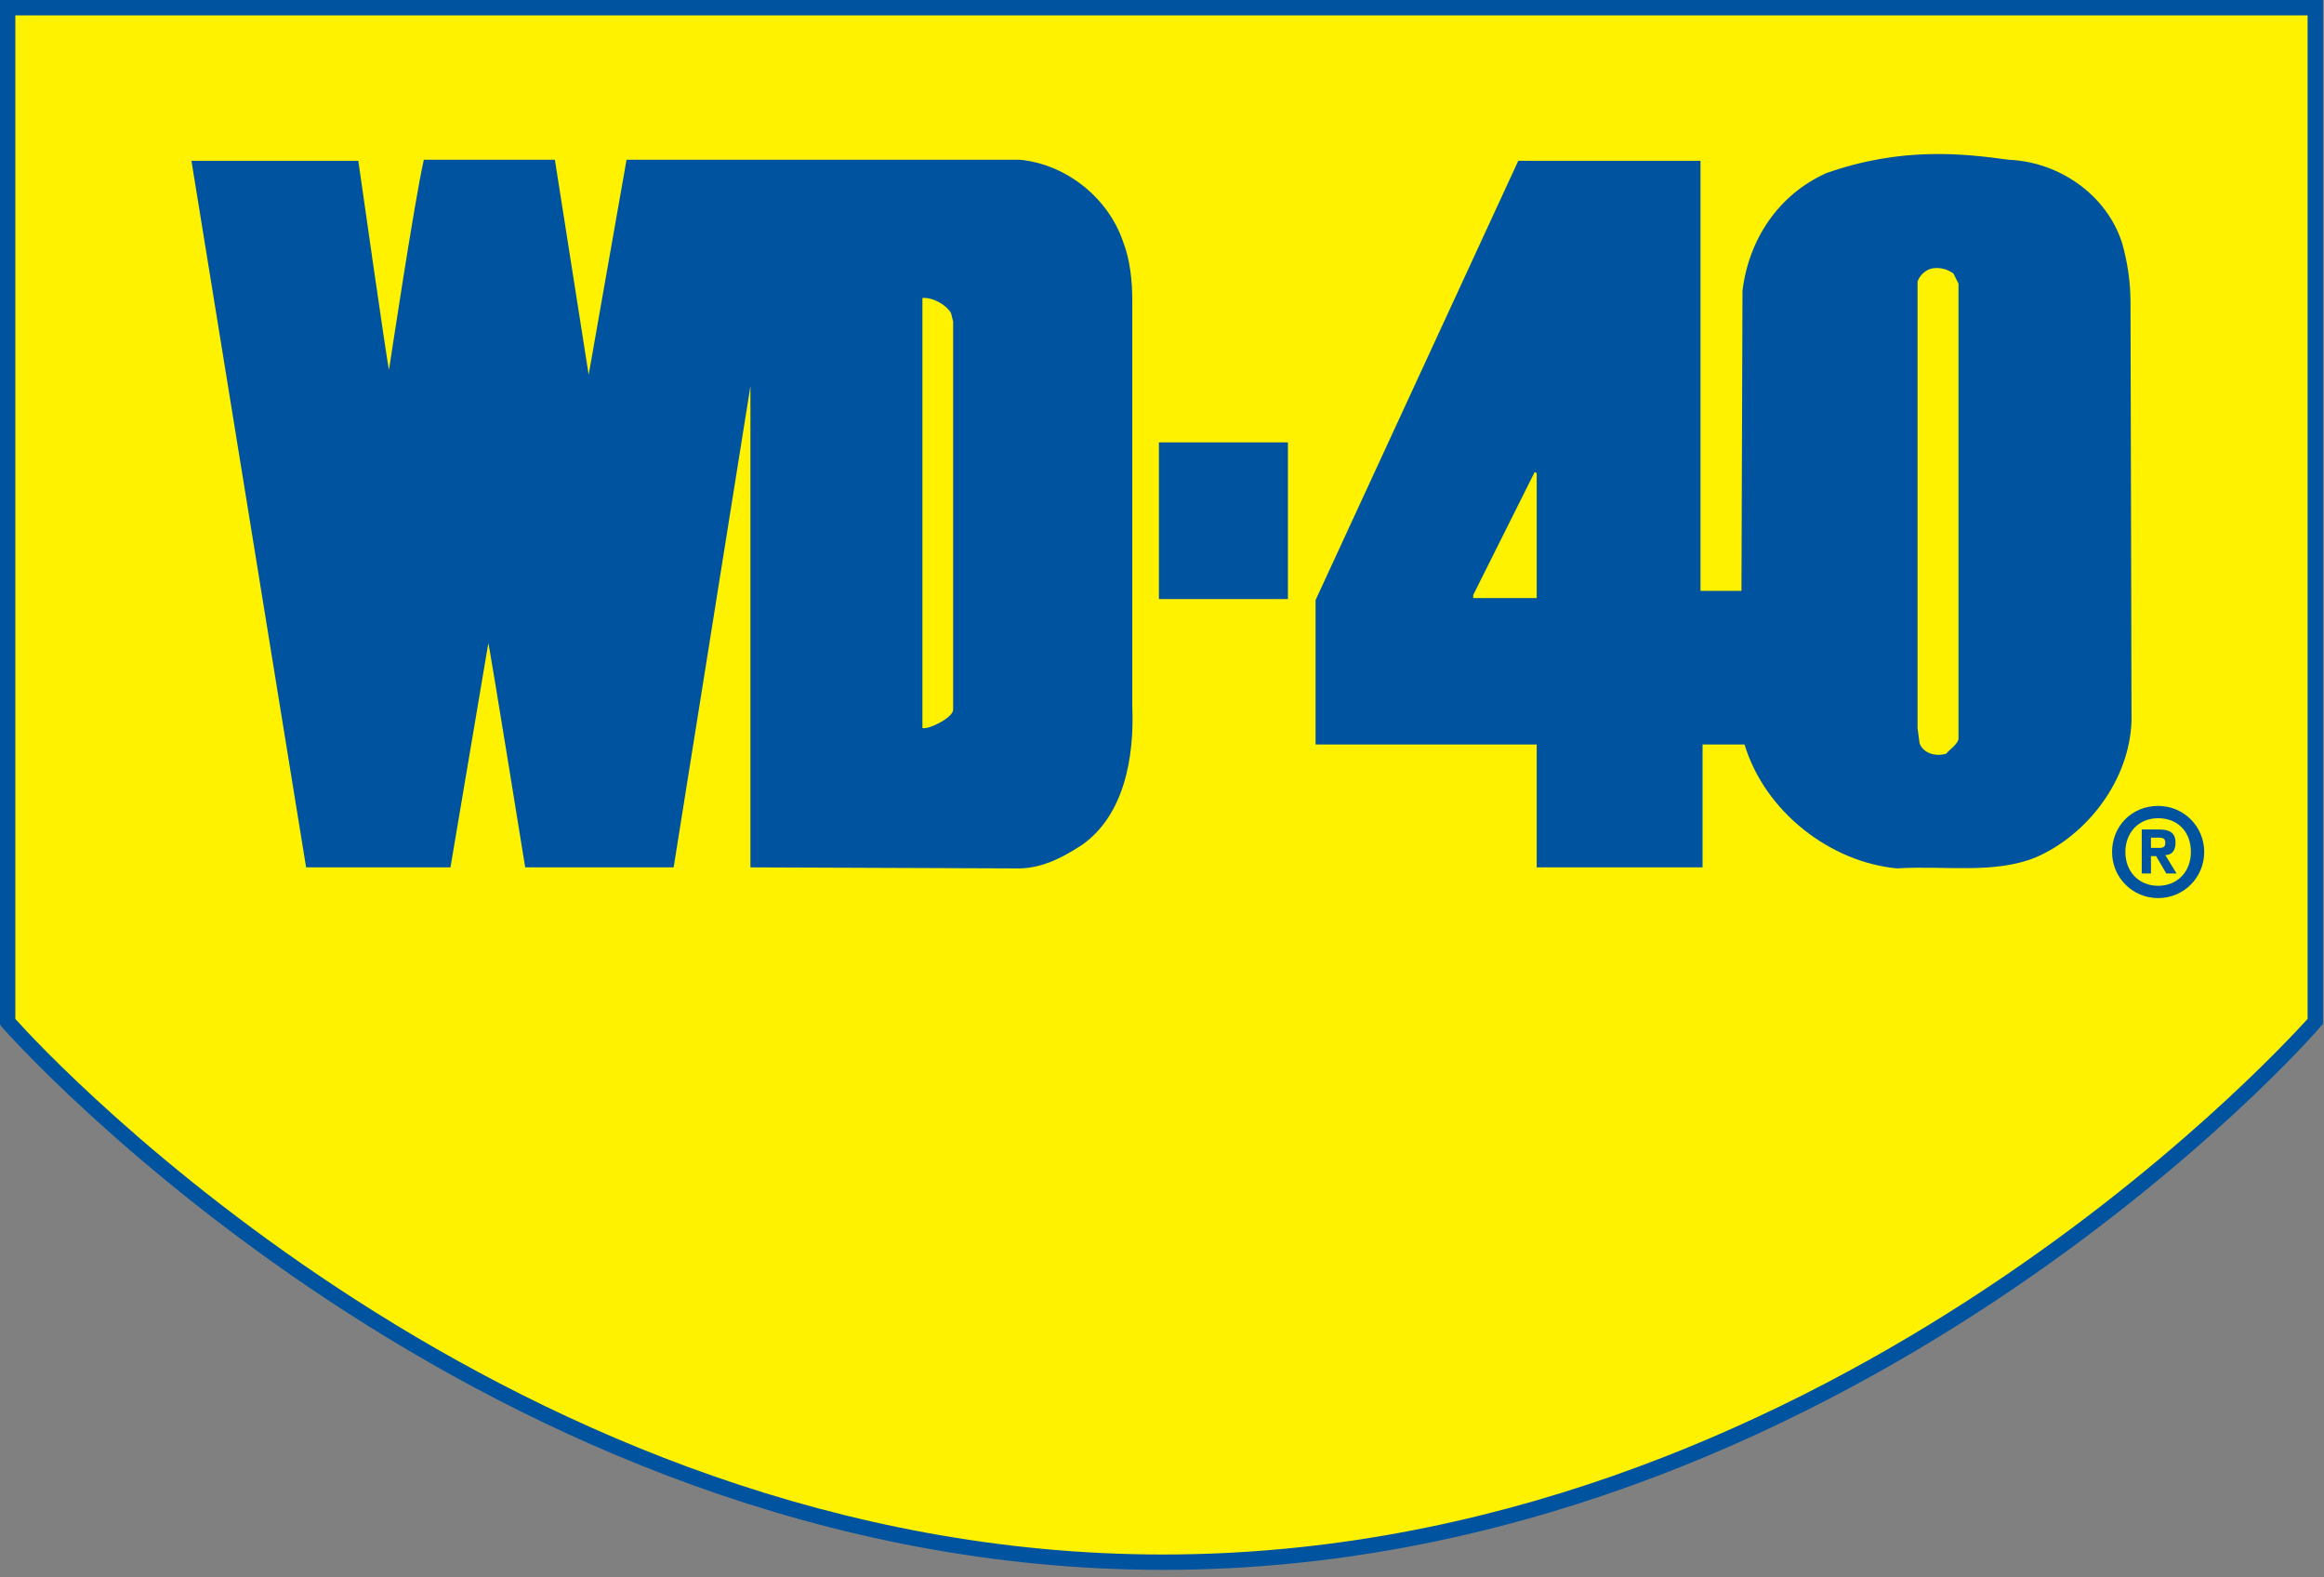
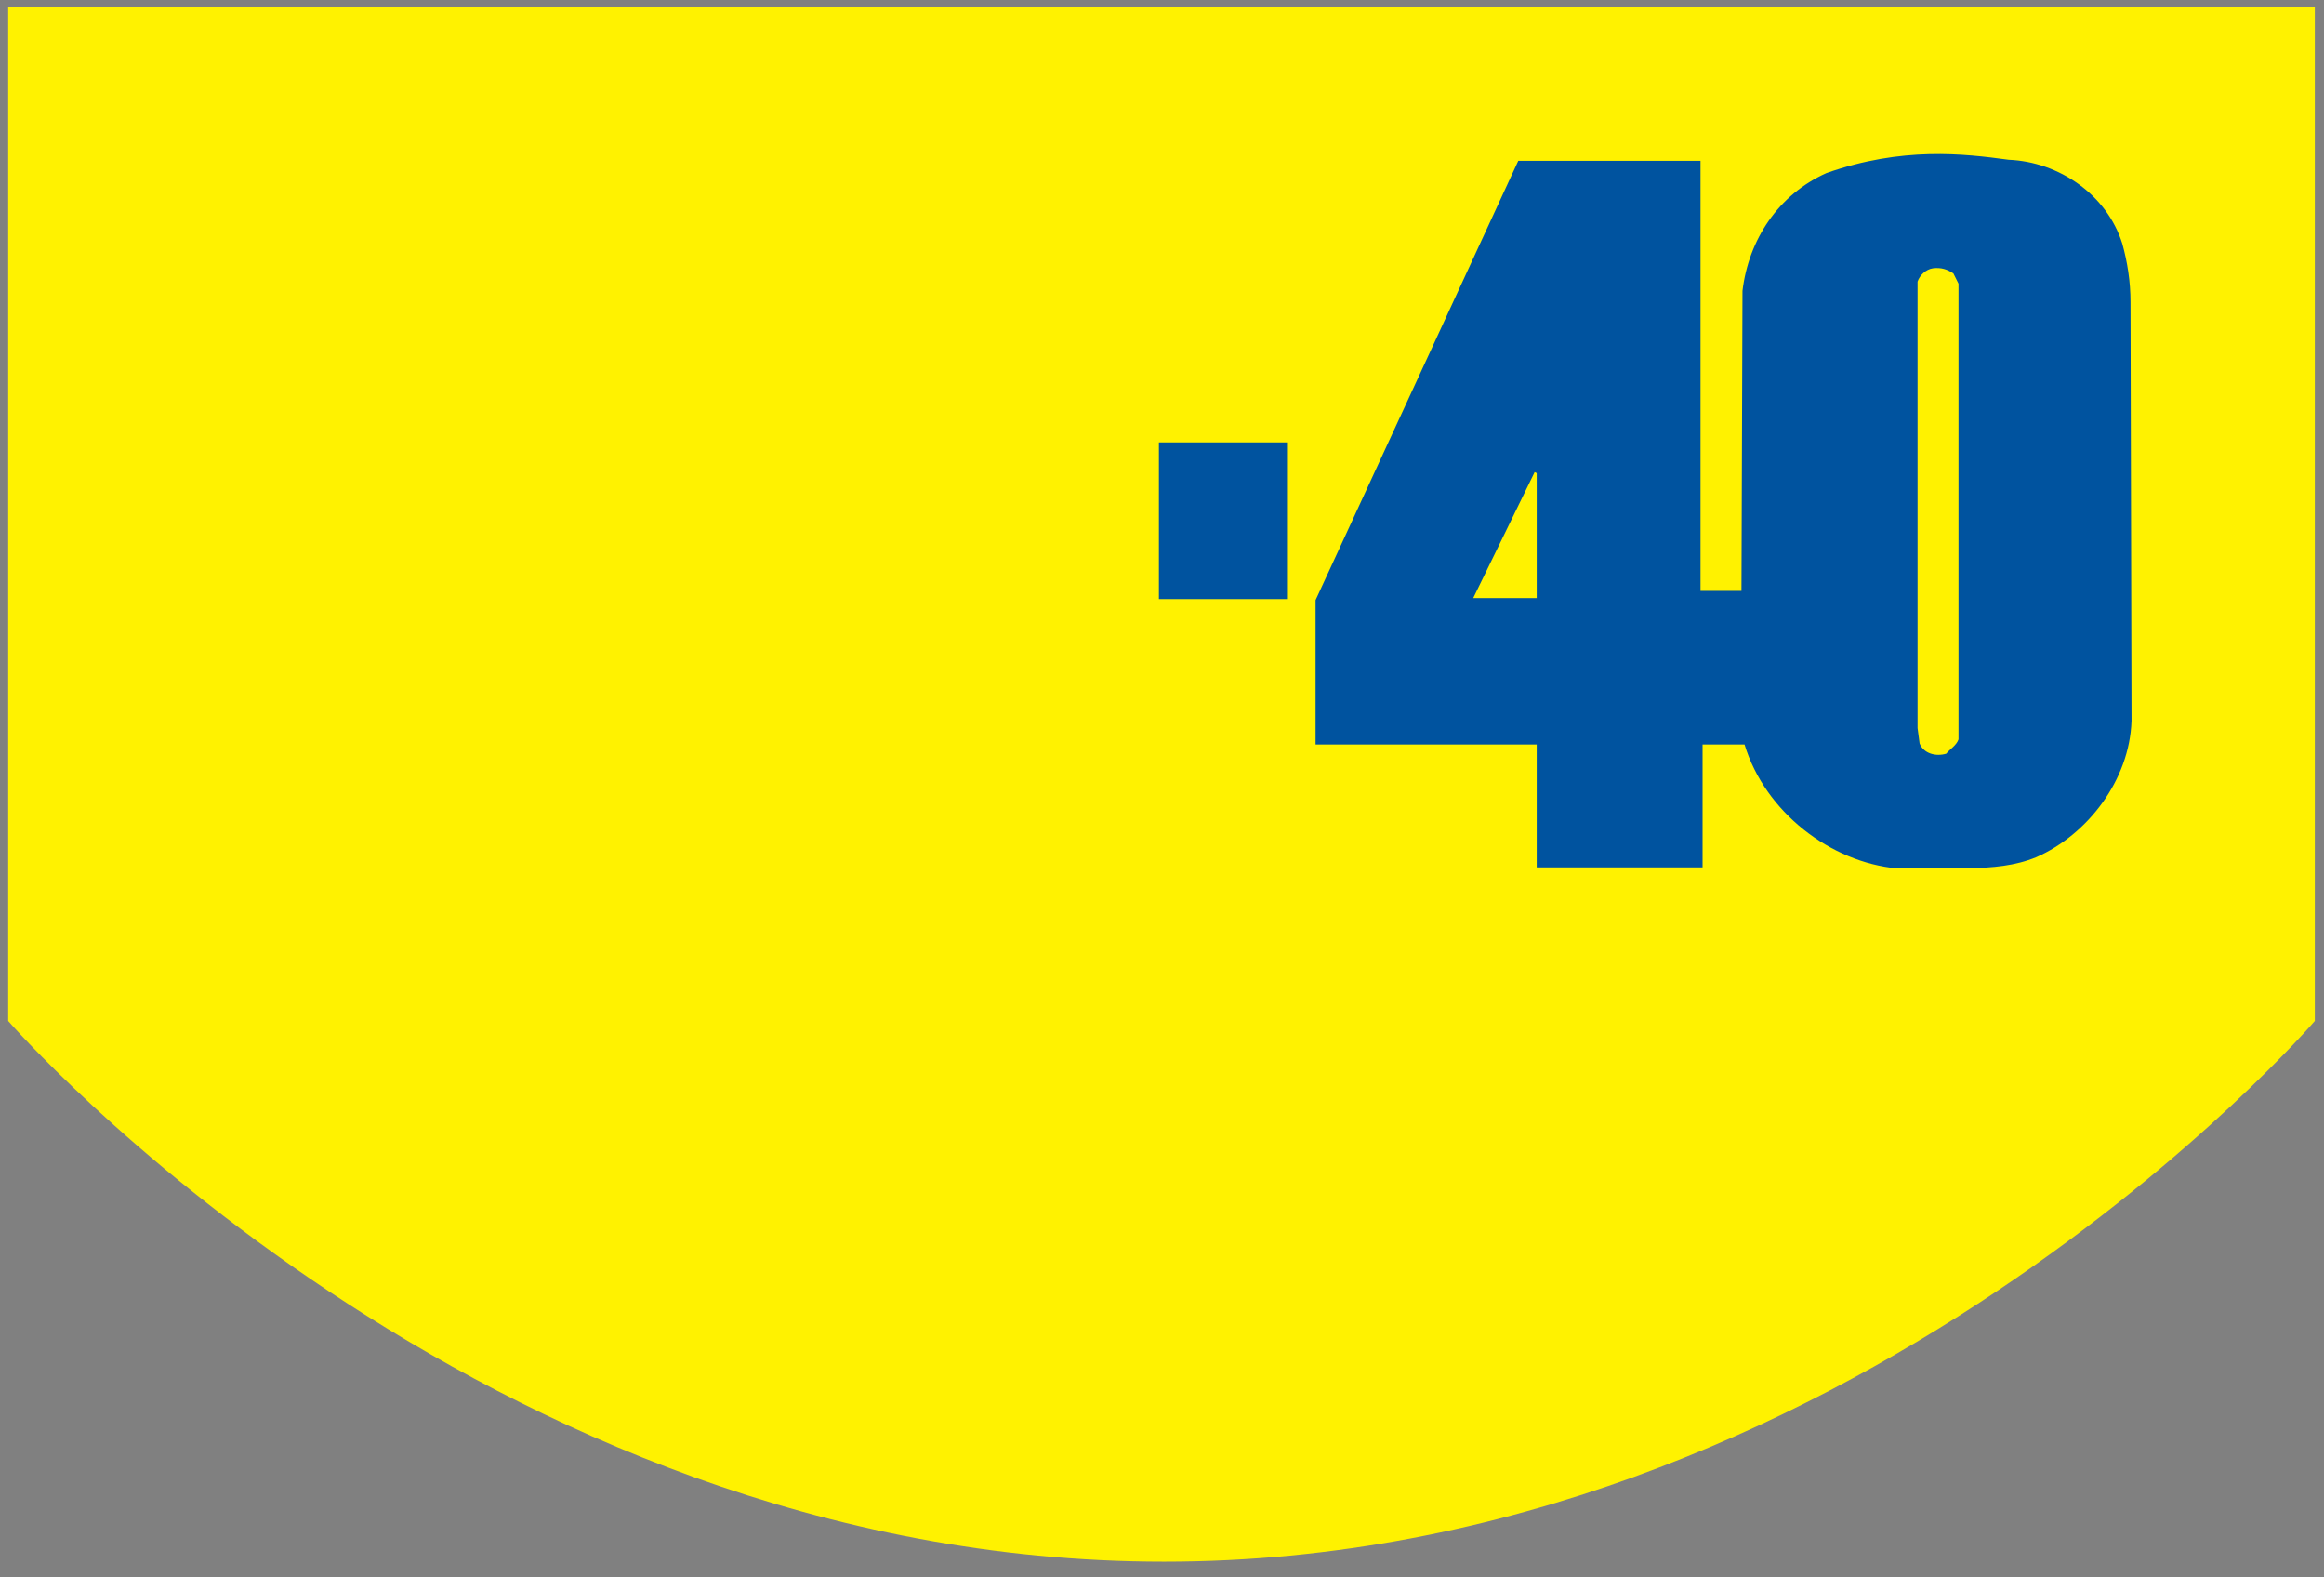
<svg xmlns="http://www.w3.org/2000/svg" width="227" height="154" viewBox="0 0 227 154" fill="none">
  <rect x="0" y="0" width="227" height="154" fill="#808080" stroke="none" />
  <g clip-path="url(#clip0_531_1049)">
    <path d="M226.101 99.7V0.7H0.801V99.7C0.801 99.7 46.701 152.5 113.701 152.5C180.701 152.5 226.101 99.7 226.101 99.7Z" fill="#FFF200" />
-     <path d="M113.6 153.3C47 153.3 0.6 100.8 0.1 100.2L0 100V0H226.9V100L226.7 100.2C226.3 100.8 180.2 153.3 113.6 153.3ZM1.5 99.5C4.7 103.1 49.9 151.8 113.6 151.8C177.4 151.8 222.1 103.1 225.4 99.5V1.5H1.5V99.5Z" fill="#00539F" />
-     <path d="M208.1 29.5C208.1 27.5 207.8 25.6 207.3 23.8C205.8 19 201.1 15.8 196.2 15.6C191.8 15 185.8 14.3 178.4 16.9C173.7 19 170.8 23.4 170.2 28.4L170.1 57.7H166.1V15.7H148.3L128.5 58.6V72.7C128.7 72.7 150.1 72.7 150.1 72.7V84.7H166.3V72.7H170.4C172.4 79.3 178.8 84.2 185.3 84.8C189.9 84.5 194.8 85.4 198.9 83.7C203.9 81.5 208 76.2 208.2 70.4L208.1 29.5ZM150.1 58.4H143.9V58.1L149.9 46.1L150.1 46.2V58.4ZM190.1 73.6C189.1 73.9 187.9 73.6 187.5 72.6L187.3 71.1V27.5C187.5 26.9 188.1 26.3 188.8 26.2C189.6 26.1 190.2 26.3 190.8 26.7L191.3 27.7V72.2C191.1 72.8 190.4 73.2 190.1 73.6Z" fill="#00539F" />
-     <path d="M110.599 69V29.4C110.599 27.5 110.399 25.4 109.699 23.6C108.199 19.2 103.999 16 99.599 15.6H61.199L57.499 36.6L54.199 15.6H41.399C40.499 19.5 37.999 36.1 37.999 36.1C37.899 36.1 34.999 15.7 34.999 15.7H18.699L29.899 84.7H43.999L47.699 62.8C47.799 63 51.299 84.7 51.299 84.7H65.799L73.299 37.7V84.7L99.099 84.8C101.599 84.9 103.699 83.8 105.699 82.5C109.799 79.6 110.799 74 110.599 69ZM90.399 71.1H90.099V29.1C91.099 29 92.499 29.8 92.899 30.6L93.099 31.4V69.3C93.099 70 91.199 71 90.399 71.1Z" fill="#00539F" />
-     <path d="M210.099 85.3H209.199V81H210.899C211.899 81 212.499 81.3 212.499 82.3C212.499 83.2 211.999 83.5 211.499 83.5L212.599 85.3H211.599L210.599 83.6H210.099V85.3ZM210.099 82.8H210.899C211.299 82.8 211.499 82.7 211.499 82.3C211.499 81.9 211.299 81.8 210.899 81.8H210.099V82.8ZM210.799 78.7C213.299 78.7 215.299 80.7 215.299 83.2C215.299 85.7 213.299 87.7 210.799 87.7C208.299 87.7 206.299 85.7 206.299 83.2C206.299 80.7 208.199 78.7 210.799 78.7ZM210.799 86.5C212.699 86.5 213.999 85.1 213.999 83.2C213.999 81.2 212.699 79.9 210.799 79.9C208.899 79.9 207.599 81.3 207.599 83.2C207.599 85.1 208.899 86.5 210.799 86.5Z" fill="#00539F" />
+     <path d="M208.1 29.5C208.1 27.5 207.8 25.6 207.3 23.8C205.8 19 201.1 15.8 196.2 15.6C191.8 15 185.8 14.3 178.4 16.9C173.7 19 170.8 23.4 170.2 28.4L170.1 57.7H166.1V15.7H148.3L128.5 58.6V72.7C128.7 72.7 150.1 72.7 150.1 72.7V84.7H166.3V72.7H170.4C172.4 79.3 178.8 84.2 185.3 84.8C189.9 84.5 194.8 85.4 198.9 83.7C203.9 81.5 208 76.2 208.2 70.4L208.1 29.5ZM150.1 58.4H143.9L149.9 46.1L150.1 46.2V58.4ZM190.1 73.6C189.1 73.9 187.9 73.6 187.5 72.6L187.3 71.1V27.5C187.5 26.9 188.1 26.3 188.8 26.2C189.6 26.1 190.2 26.3 190.8 26.7L191.3 27.7V72.2C191.1 72.8 190.4 73.2 190.1 73.6Z" fill="#00539F" />
    <path d="M125.799 43.2H113.199V58.5H125.799V43.2Z" fill="#00539F" />
  </g>
  <defs>
    <clipPath id="clip0_531_1049">
      <rect width="226.9" height="153.3" fill="white" />
    </clipPath>
  </defs>
</svg>